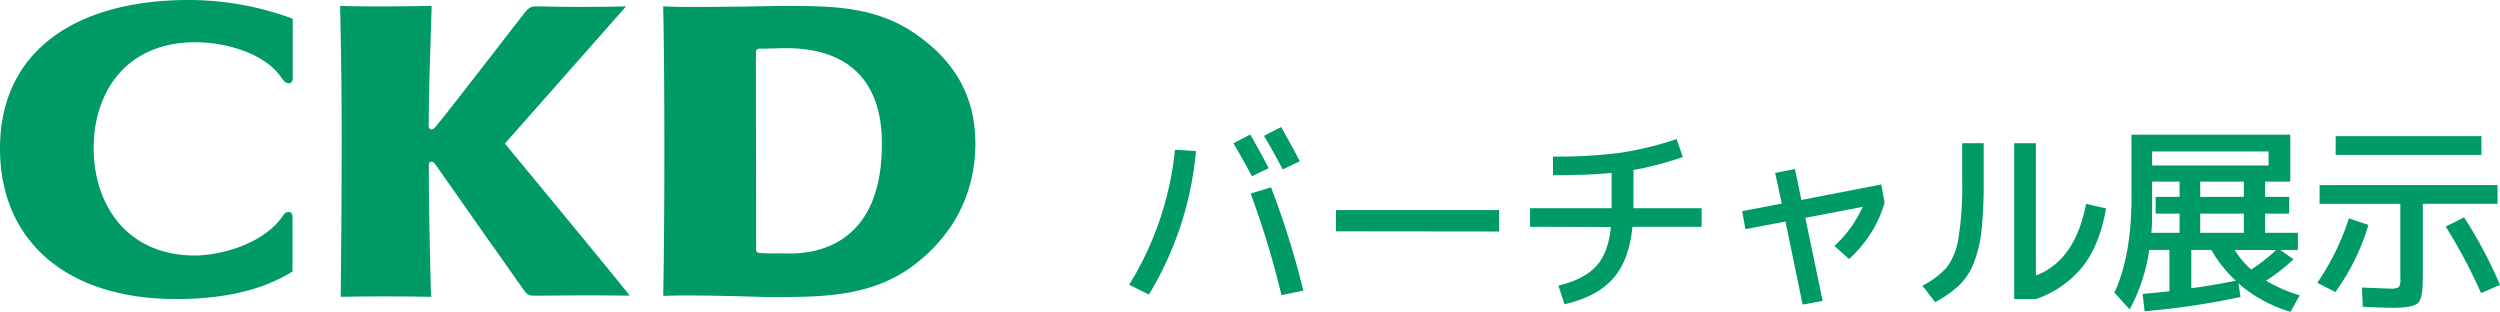
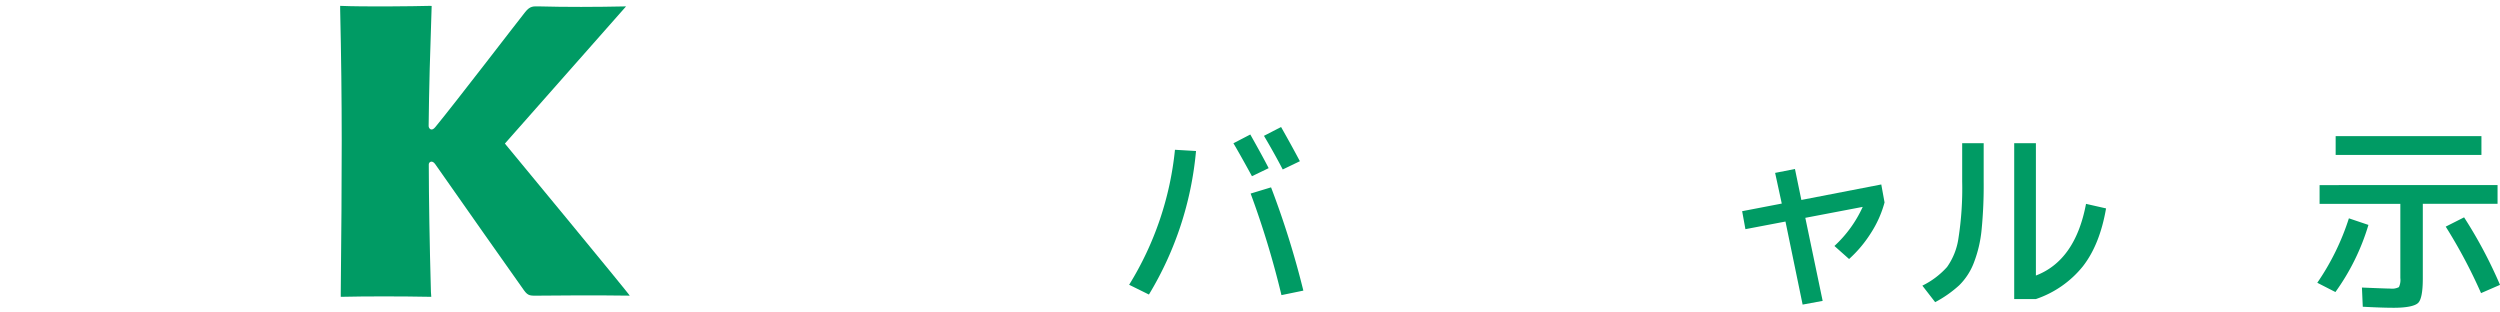
<svg xmlns="http://www.w3.org/2000/svg" viewBox="0 0 511.74 63.88">
  <g fill="#009b64">
-     <path d="m39.91 8.65c-13.88 0-20.74 10-20.74 21.65s6.86 22 20.74 22c4.21 0 13.14-1.75 17.68-7.66.63-1 .89-1.26 1.62-1.24.38 0 .66.41.66 1.07v11.11c-7.23 4.49-16 5.63-23.8 5.63-22.55 0-36.07-11.97-36.07-30.82 0-20.3 16-30.39 38.62-30.39a61.3 61.3 0 0 1 21.3 3.83s0 12.15 0 12.15c0 .66-.3 1-.67 1.07-.74 0-1.08-.31-1.79-1.34-3.02-4.4-10.46-7.06-17.55-7.06z" />
    <path d="m87.74 25.83c.08-7.59.29-15.08.62-24.61l-.36-.02c-3.59.09-13.24.21-18.37 0v.74c.44 19.45.37 32.9.12 58.12v.7c5.09-.12 12.21-.12 18.53 0l-.07-1c-.29-10.49-.42-18.75-.44-26.1 0-.54.71-.92 1.3-.08 3.64 5.2 16.76 23.88 18.19 25.85.88 1.22 1.34 1.09 3 1.09 2.46 0 10.69-.13 18.64 0 .19 0-25.55-31.13-25.55-31.13l24.8-28.08c-6.15.13-12.38.15-17.77 0-1.18 0-1.85-.15-2.9 1.19-1.48 1.84-14.32 18.6-18.36 23.5-.79 1-1.35.31-1.38-.17z" />
-     <path d="m135.82 60.59c4.45-.34 21.23.22 21.23.22 10.9 0 21 .1 29.8-6.37 7.72-5.78 12.8-14.14 12.8-25.09 0-9.63-4.24-16.8-12-22.23-8.64-6.12-18-5.9-28.72-5.9 0 0-19.74.43-23.17.06v.72c.27 11.28.35 40.41 0 58.21.03 0 .05.38.06.38zm18.91-50a.67.67 0 0 1 .72-.62c1.36 0 4.46-.11 5.47-.11 11.45 0 19.5 5.48 19.6 19.29.18 24.42-18.27 22.71-20.19 22.71-.7 0-3.33.06-4.88-.08a.67.67 0 0 1 -.68-.67z" />
    <path d="m240.51 30.66 4.31.25a68.53 68.53 0 0 1 -9.64 29.38l-4.05-2a64.78 64.78 0 0 0 9.38-27.63zm12-1.35 3.42-1.78q2.53 4.48 3.76 6.89l-3.42 1.65c-1.34-2.45-2.59-4.71-3.8-6.76zm14.32 30.17-4.52.93a182.7 182.7 0 0 0 -6.31-20.79l4.18-1.27a179.87 179.87 0 0 1 6.61 21.13zm-8.07-31.69 3.47-1.79q2.16 3.8 3.85 7l-3.51 1.69c-1.18-2.27-2.47-4.57-3.85-6.9z" />
-     <path d="m273.47 47.35v-4.35h33.39v4.39z" />
-     <path d="m313.2 46.42v-3.8h16.69v-7.23q-4.65.47-12 .47v-3.81a99.55 99.55 0 0 0 13.82-.78 68.08 68.08 0 0 0 11.49-2.81l1.27 3.68a68.06 68.06 0 0 1 -10.1 2.66v7.82h13.95v3.8h-14.16q-.68 6.9-4 10.63c-2.24 2.5-5.54 4.23-9.91 5.22l-1.25-3.8q5.28-1.28 7.75-4c1.65-1.81 2.66-4.5 3-8z" />
+     <path d="m273.47 47.35v-4.35v4.39z" />
    <path d="m363.36 35.39 4.06-.8 1.31 6.34 16.36-3.17.67 3.68a22.16 22.16 0 0 1 -2.76 6.21 25.47 25.47 0 0 1 -4.5 5.37l-3-2.67a24.89 24.89 0 0 0 5.79-8l-11.75 2.24 3.55 17-4.1.76-3.51-17-8.2 1.56-.67-3.68 8.11-1.56z" />
    <path d="m401.65 29.31h4.4v7.82a91.78 91.78 0 0 1 -.43 9.95 25.46 25.46 0 0 1 -1.58 6.7 13 13 0 0 1 -3 4.62 23.84 23.84 0 0 1 -4.92 3.45l-2.62-3.38a16.6 16.6 0 0 0 5.05-3.81 13.41 13.41 0 0 0 2.34-5.91 66.08 66.08 0 0 0 .76-11.62zm25.35 12.42 4.1.93q-1.28 7.44-4.78 11.9a20.92 20.92 0 0 1 -9.59 6.66h-4.43v-31.91h4.44v27.09q8.07-3.09 10.26-14.67z" />
-     <path d="m436.31 27.57h32.5v9.6h-5.16v3.13h4.94v3.42h-4.94v3.93h6.72v3.51h-3.63l2.74 1.9a37.88 37.88 0 0 1 -5.62 4.39 29.21 29.21 0 0 0 6.89 3l-1.9 3.38a28.55 28.55 0 0 1 -10.65-5.83l.42 2.79a157.06 157.06 0 0 1 -19.62 2.92l-.42-3.55q3.84-.34 5.49-.55v-8.45h-4.14a36 36 0 0 1 -4 12.17l-3.13-3.43q3.51-7.47 3.51-19.6zm9.84 16.15h-4.9v-3.42h4.9v-3.13h-5.62v5.83c0 1.75 0 3.3-.17 4.65h5.79zm-5.62-9.85h23.84v-2.87h-23.84zm17.12 23.58a26.06 26.06 0 0 1 -5-6.29h-4.1v7.84c3.18-.43 6.23-.95 9.1-1.55zm-7.27-17.15h8.92v-3.13h-8.92zm0 3.42v3.93h8.92v-3.93zm10.44 11.45a36.18 36.18 0 0 0 5.11-4h-8.49a17.35 17.35 0 0 0 3.38 4z" />
    <path d="m474.34 57.88a50.33 50.33 0 0 0 6.47-13.19l4 1.35a46 46 0 0 1 -6.76 13.74zm36.9-20v3.84h-15.3v15.28c0 2.7-.32 4.38-.95 5s-2.29 1-5 1q-2.37 0-6.34-.21l-.17-3.93q5 .21 5.79.21a3.06 3.06 0 0 0 1.78-.3 3.42 3.42 0 0 0 .29-1.86v-15.18h-16.53v-3.84zm-33.14-6.16v-3.85h29.84v3.85zm29.76 28.28a106.42 106.42 0 0 0 -7.23-13.61l3.76-1.9a93.46 93.46 0 0 1 7.35 13.82z" />
  </g>
</svg>